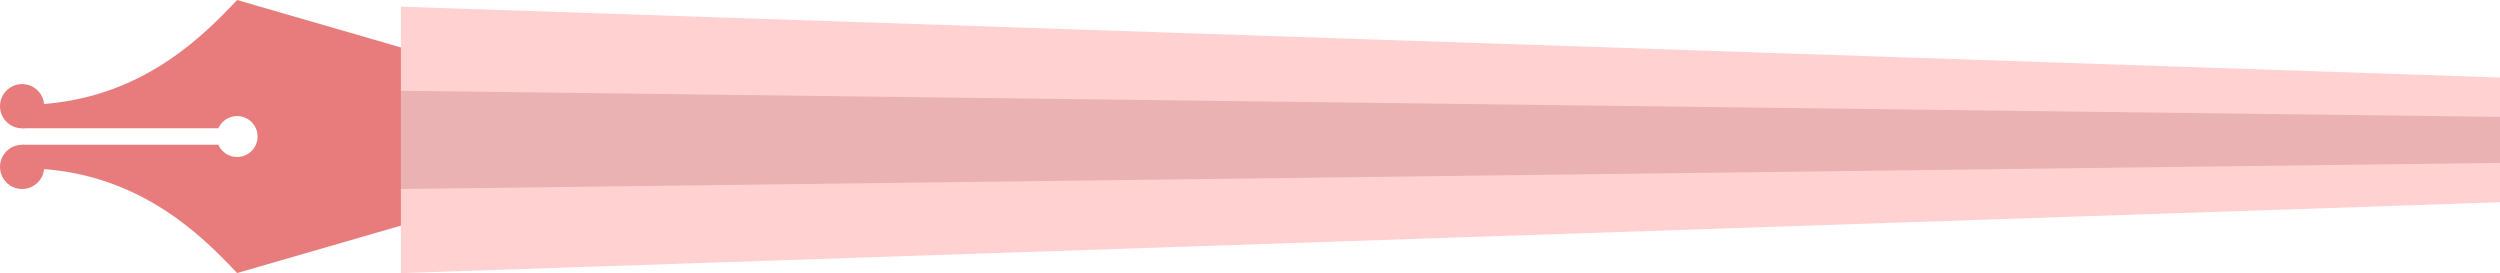
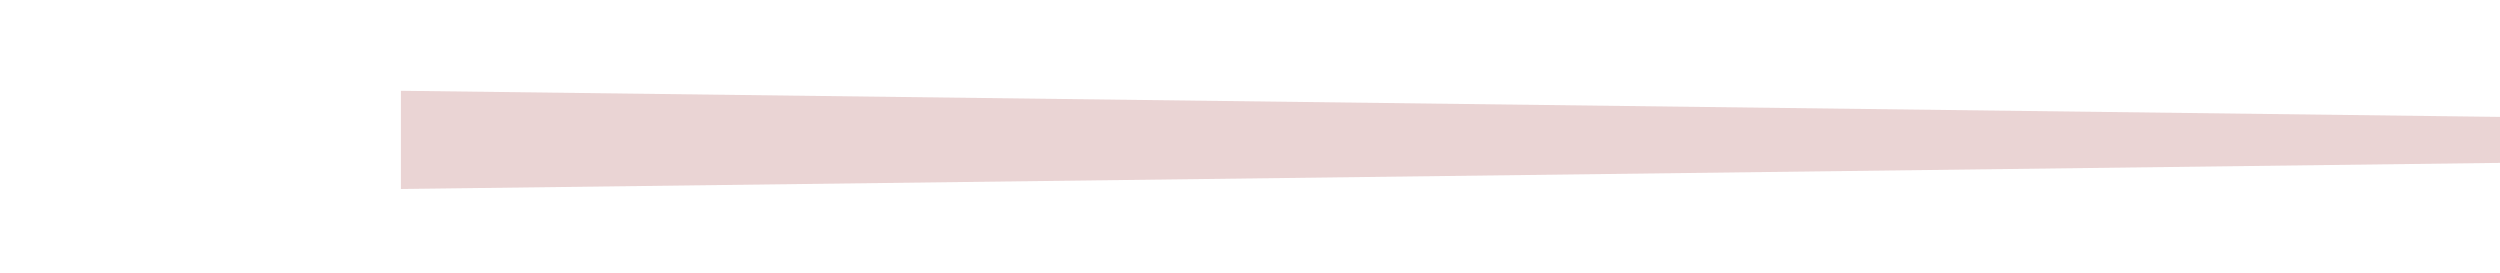
<svg xmlns="http://www.w3.org/2000/svg" viewBox="0 0 531.963 58.109" width="100%" style="vertical-align: middle; max-width: 100%;">
  <g>
    <g>
-       <circle cx="4.704" cy="22.598" r="4.704" fill="rgb(232,124,124)">
-      </circle>
-       <circle cx="4.704" cy="35.511" r="4.704" fill="rgb(232,124,124)">
-      </circle>
-       <path d="M111.606,40.4V17.709L50.453,0C41.967,9.039,28.132,22.3,4.7,22.3v5H46.473a4.351,4.351,0,1,1,0,3.5H4.7v5c23.428,0,37.263,13.258,45.749,22.3Z" fill="rgb(232,124,124)">
-      </path>
-       <polygon points="85.304 58.109 85.304 1.422 531.963 16.496 531.963 43.035 85.304 58.109" fill="rgb(255,209,209)">
-      </polygon>
      <g style="opacity:0.26">
        <polygon points="85.304 40.215 85.304 19.316 531.963 24.873 531.963 34.657 85.304 40.215" fill="rgb(174,89,89)">
      </polygon>
      </g>
    </g>
  </g>
</svg>